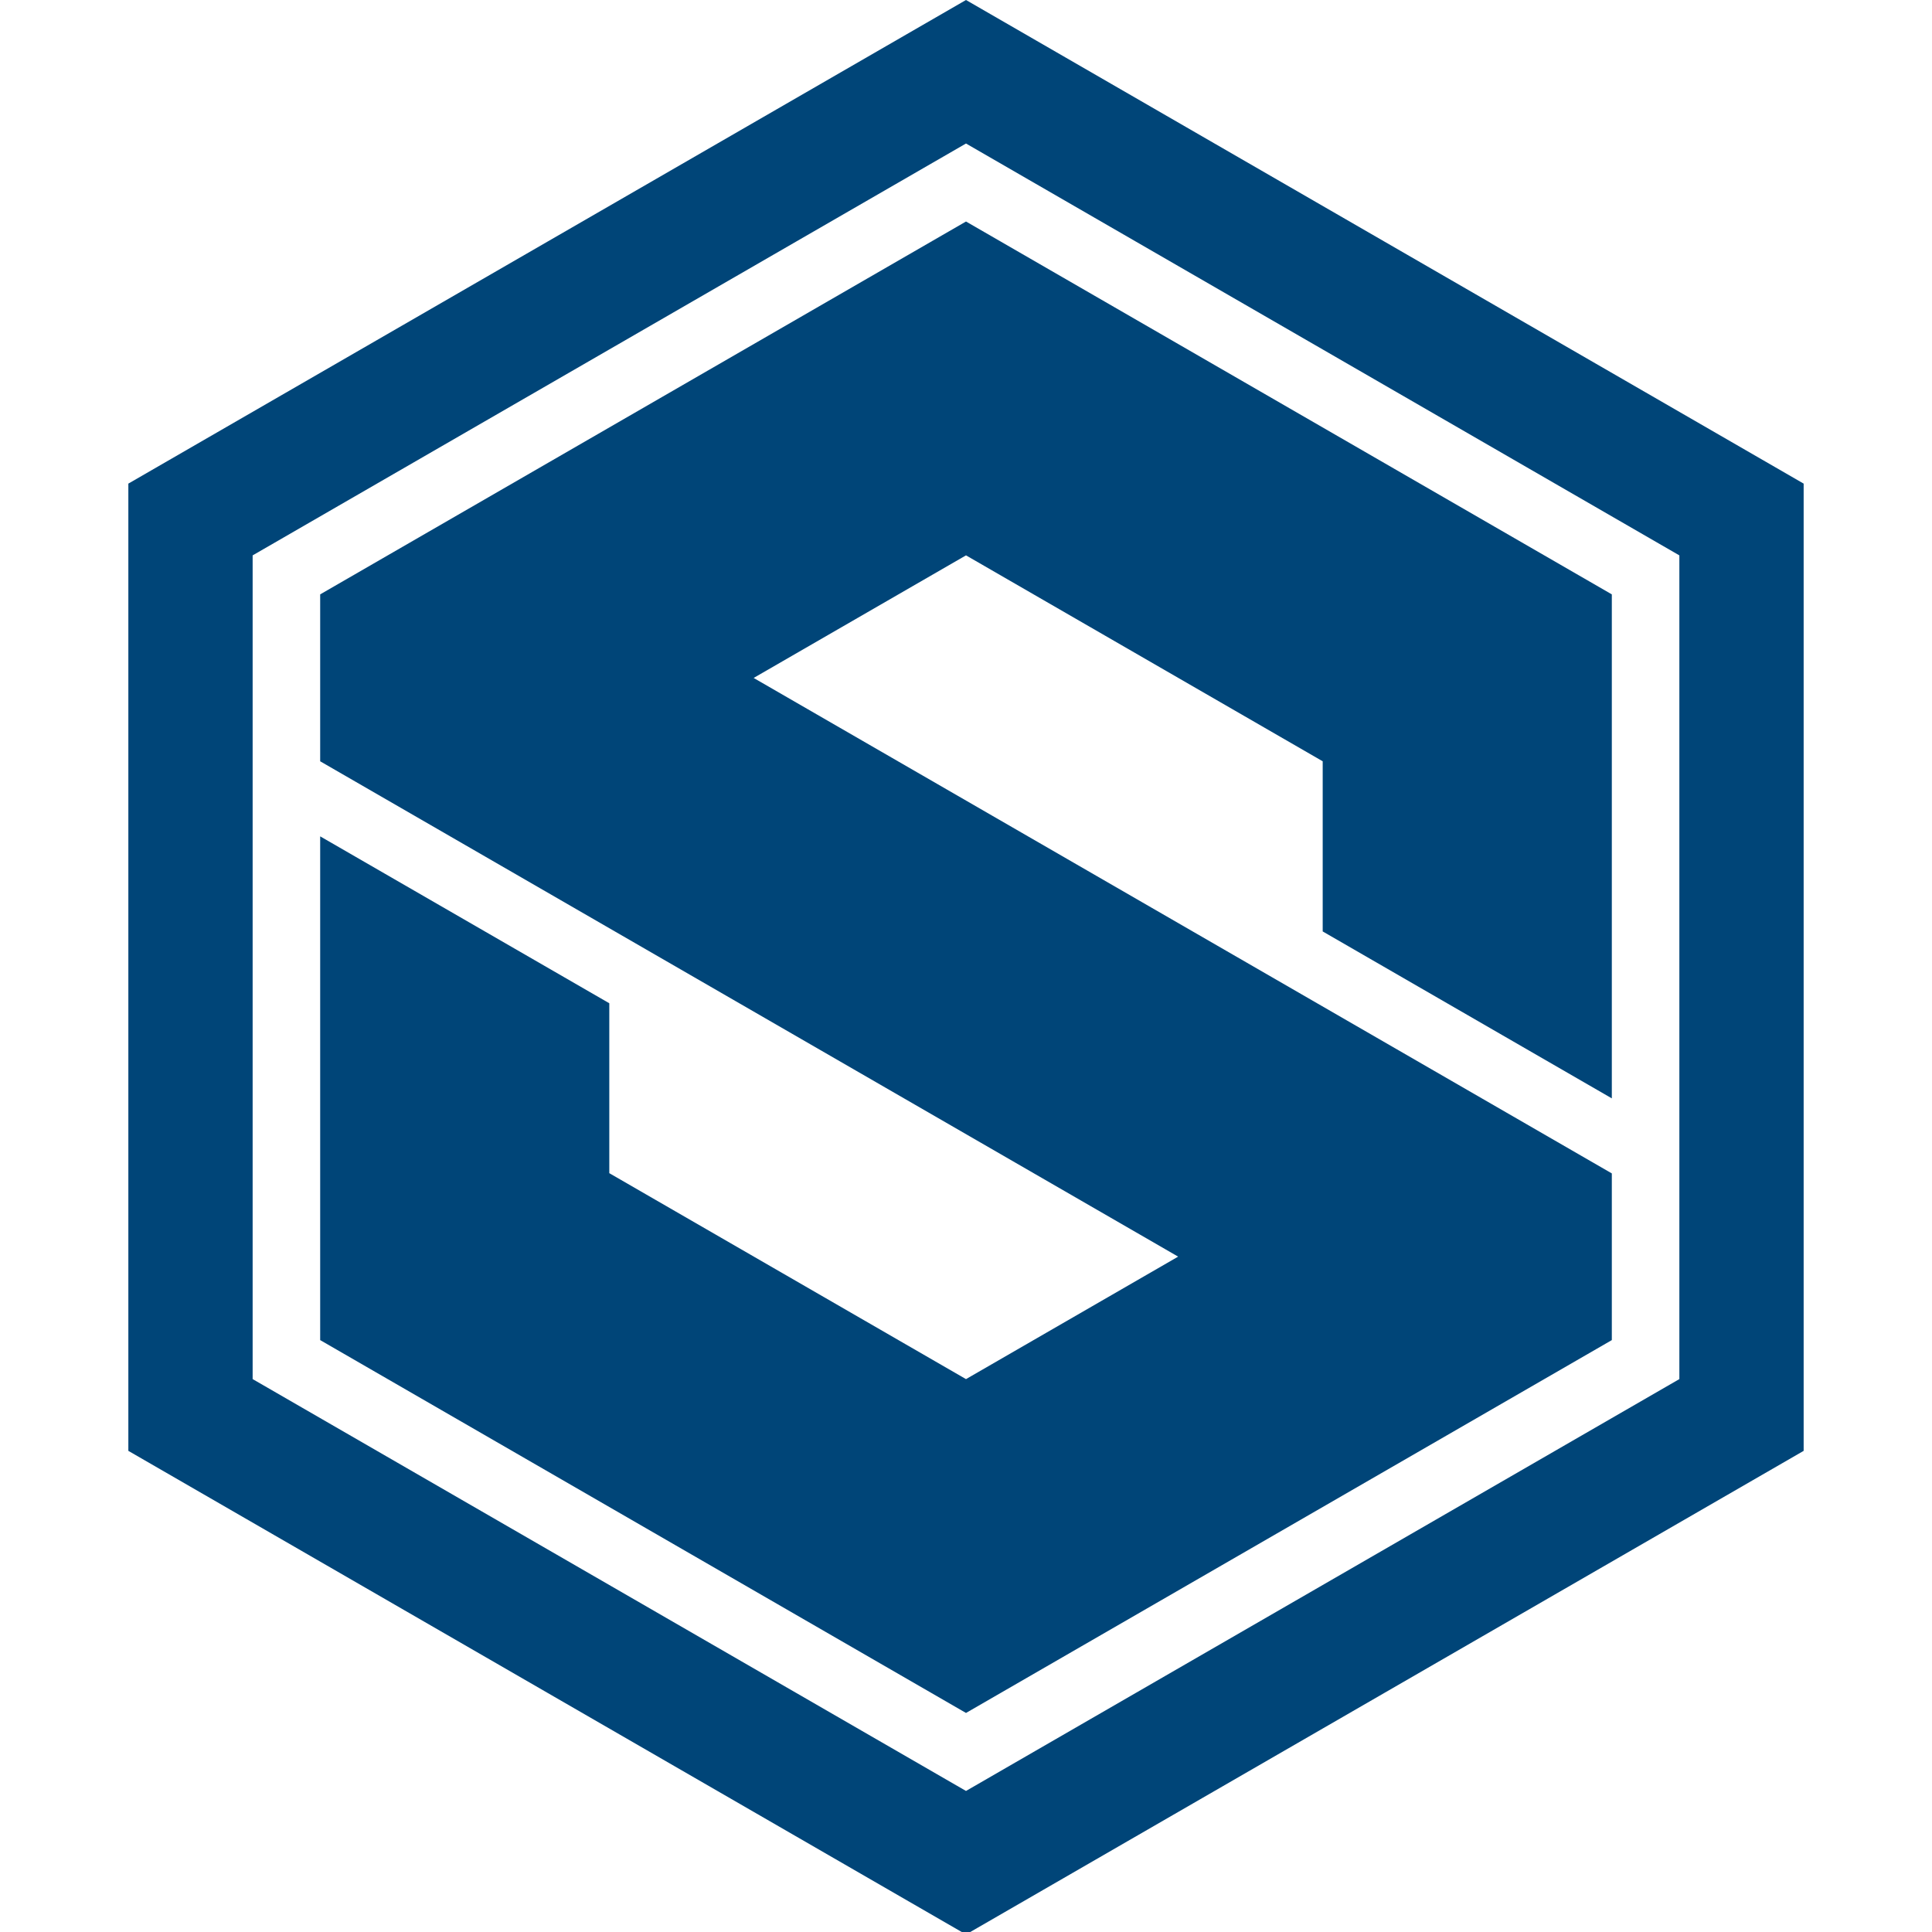
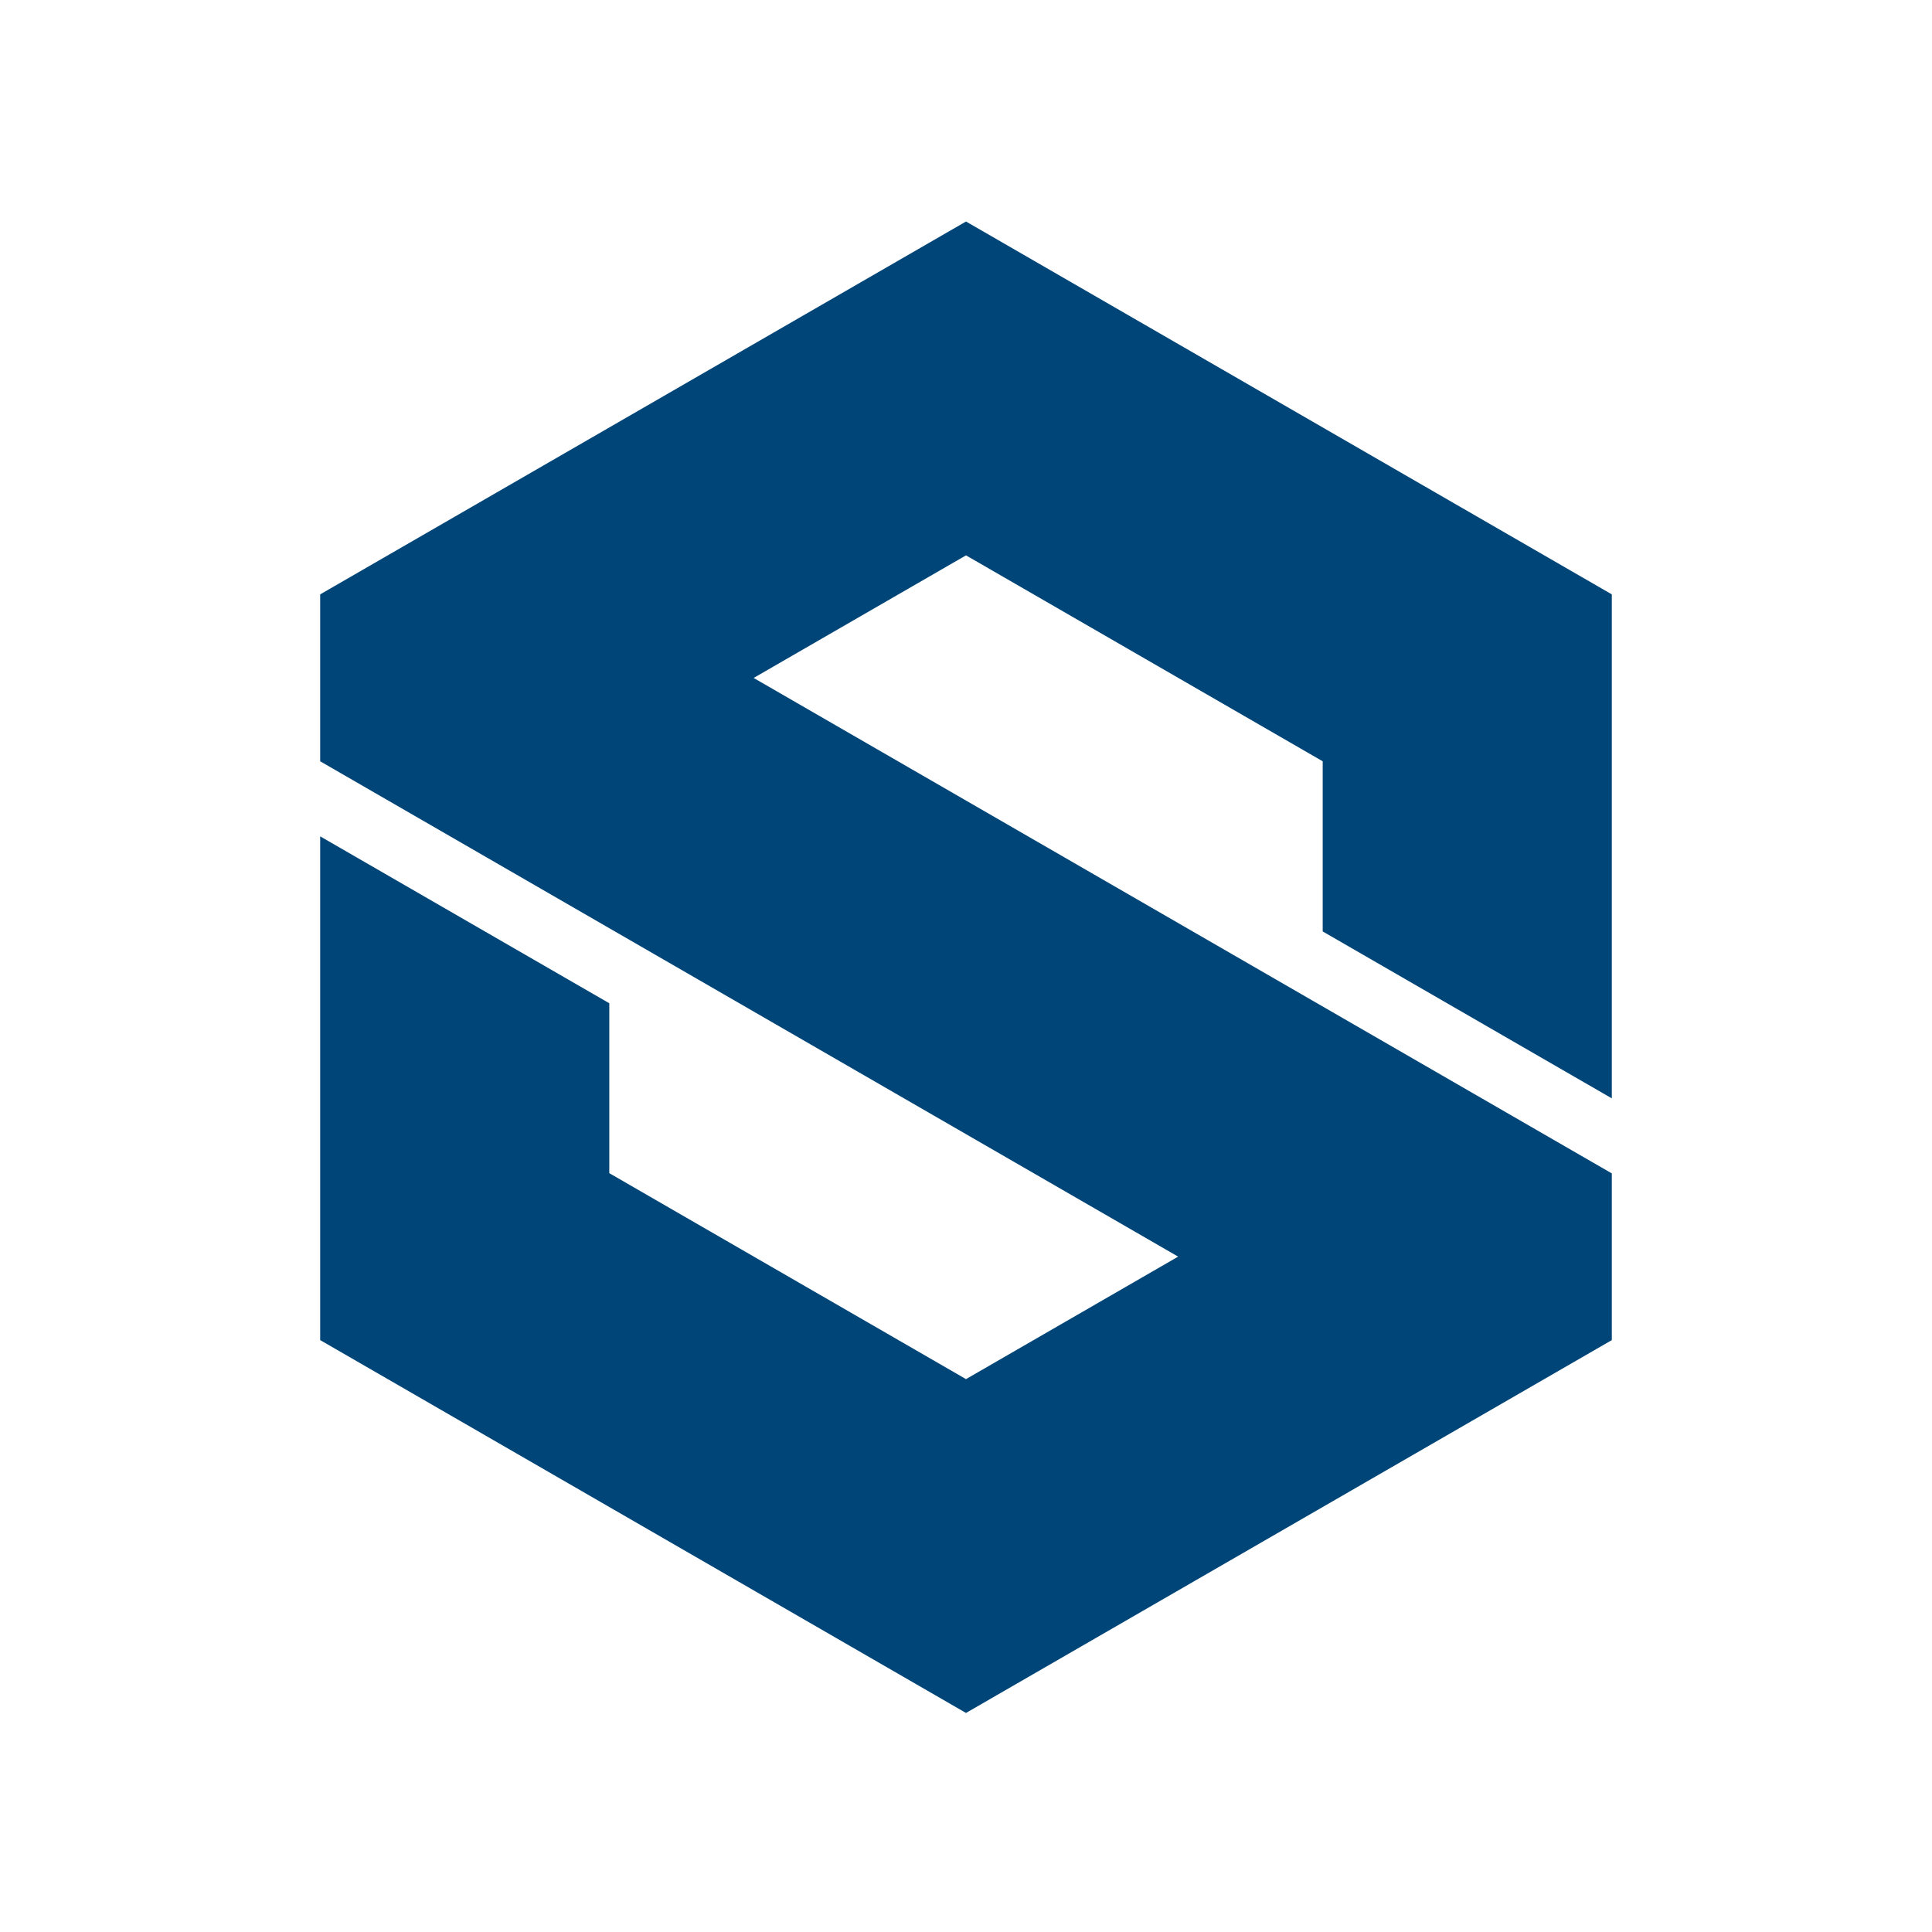
<svg xmlns="http://www.w3.org/2000/svg" version="1.1" width="286" height="286">
  <g id="Layer1" name="Layer 1" opacity="1">
    <g id="Shape1">
-       <path id="shapePath1" d="M143,0 L205,35.796 L267,71.591 L267,143.183 L267,214.775 L205,250.571 L143,286.365 L81,250.571 L19,214.775 L19,143.183 L19,71.591 L81,35.796 L143,0 M143,21.245 L195.8,51.729 L248.601,82.215 L248.601,143.183 L248.601,204.151 L195.8,234.636 L143,265.12 L90.2,234.636 L37.399,204.151 L37.399,143.183 L37.399,82.215 L90.2,51.729 L143,21.245 Z" style="stroke:none;fill-rule:evenodd;fill:#004578;fill-opacity:1;" />
-     </g>
+       </g>
    <g id="Shape2">
      <path id="shapePath2" d="M143,204.155 L90.197,173.668 L90.196,148.516 L47.397,123.807 L47.397,198.379 L143,253.574 C174.868,235.176 206.735,216.778 238.603,198.379 L238.603,173.704 L111.565,100.359 C122.044,94.31 132.521,88.26 143,82.211 L195.803,112.696 L195.803,137.883 L238.603,162.594 L238.603,87.987 L143,32.791 C111.133,51.19 79.265,69.588 47.397,87.987 L47.397,112.696 L174.404,186.023 C163.936,192.068 153.468,198.111 143,204.155 Z" style="stroke:none;fill-rule:evenodd;fill:#004578;fill-opacity:1;" />
    </g>
  </g>
</svg>